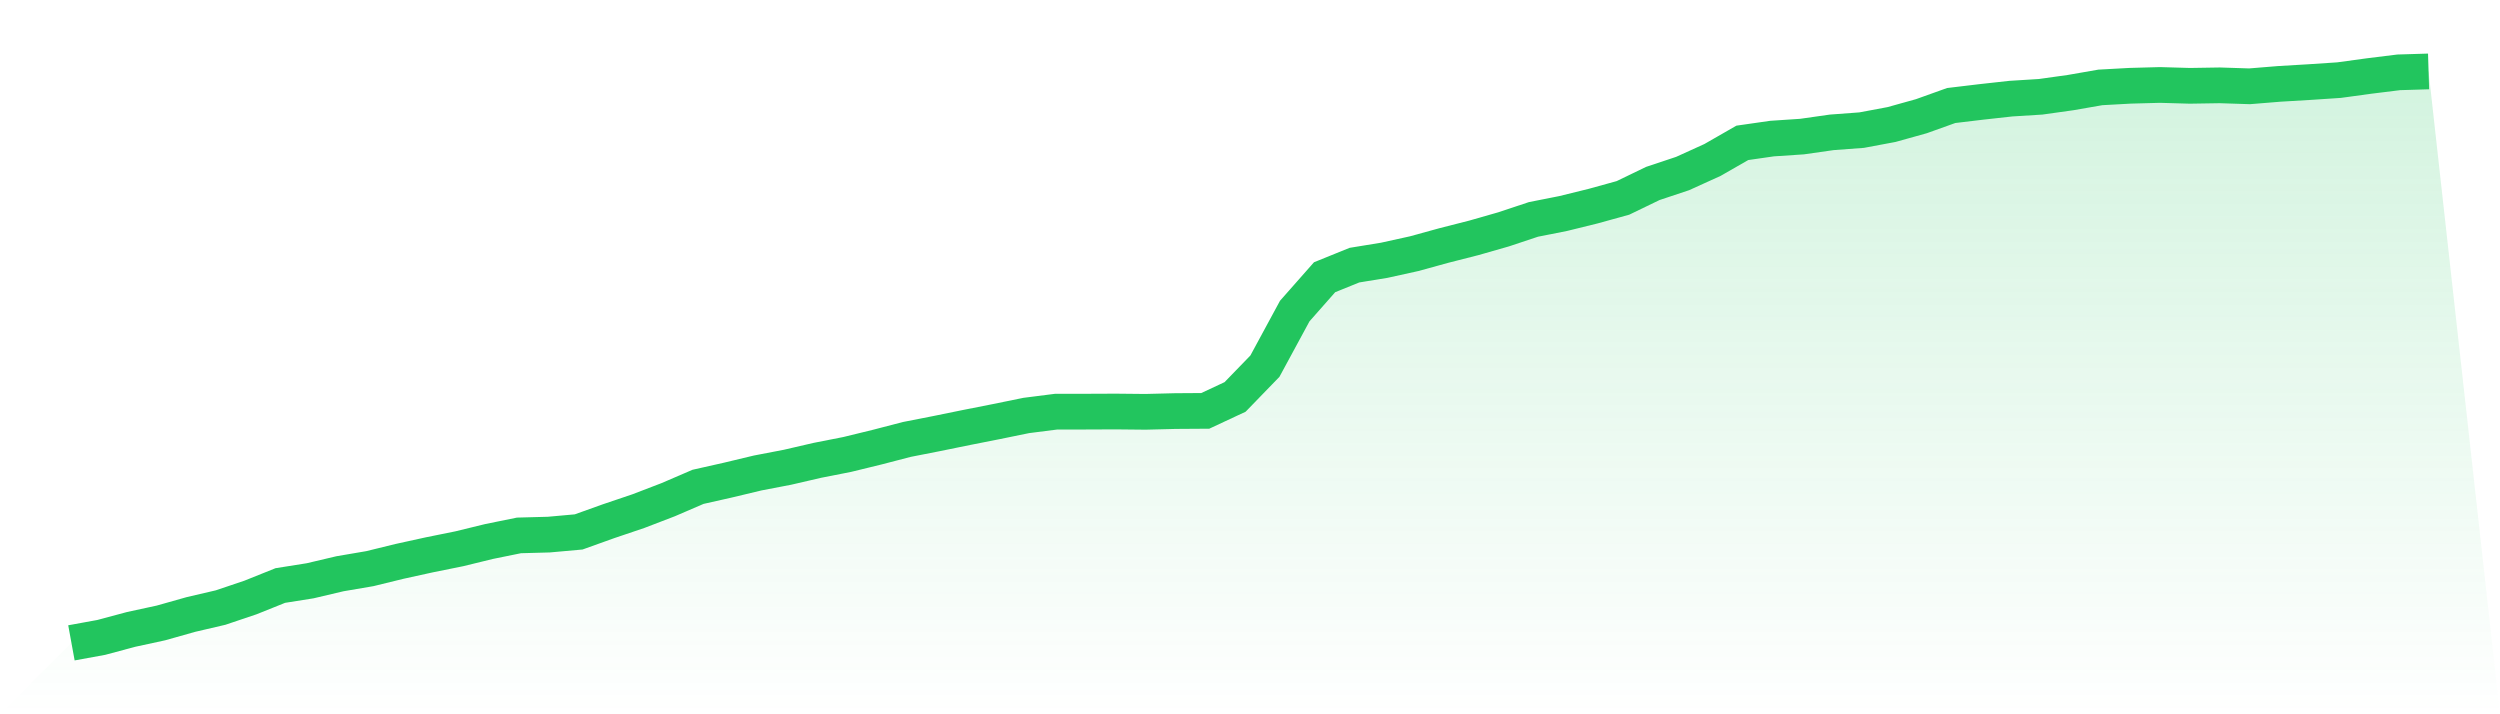
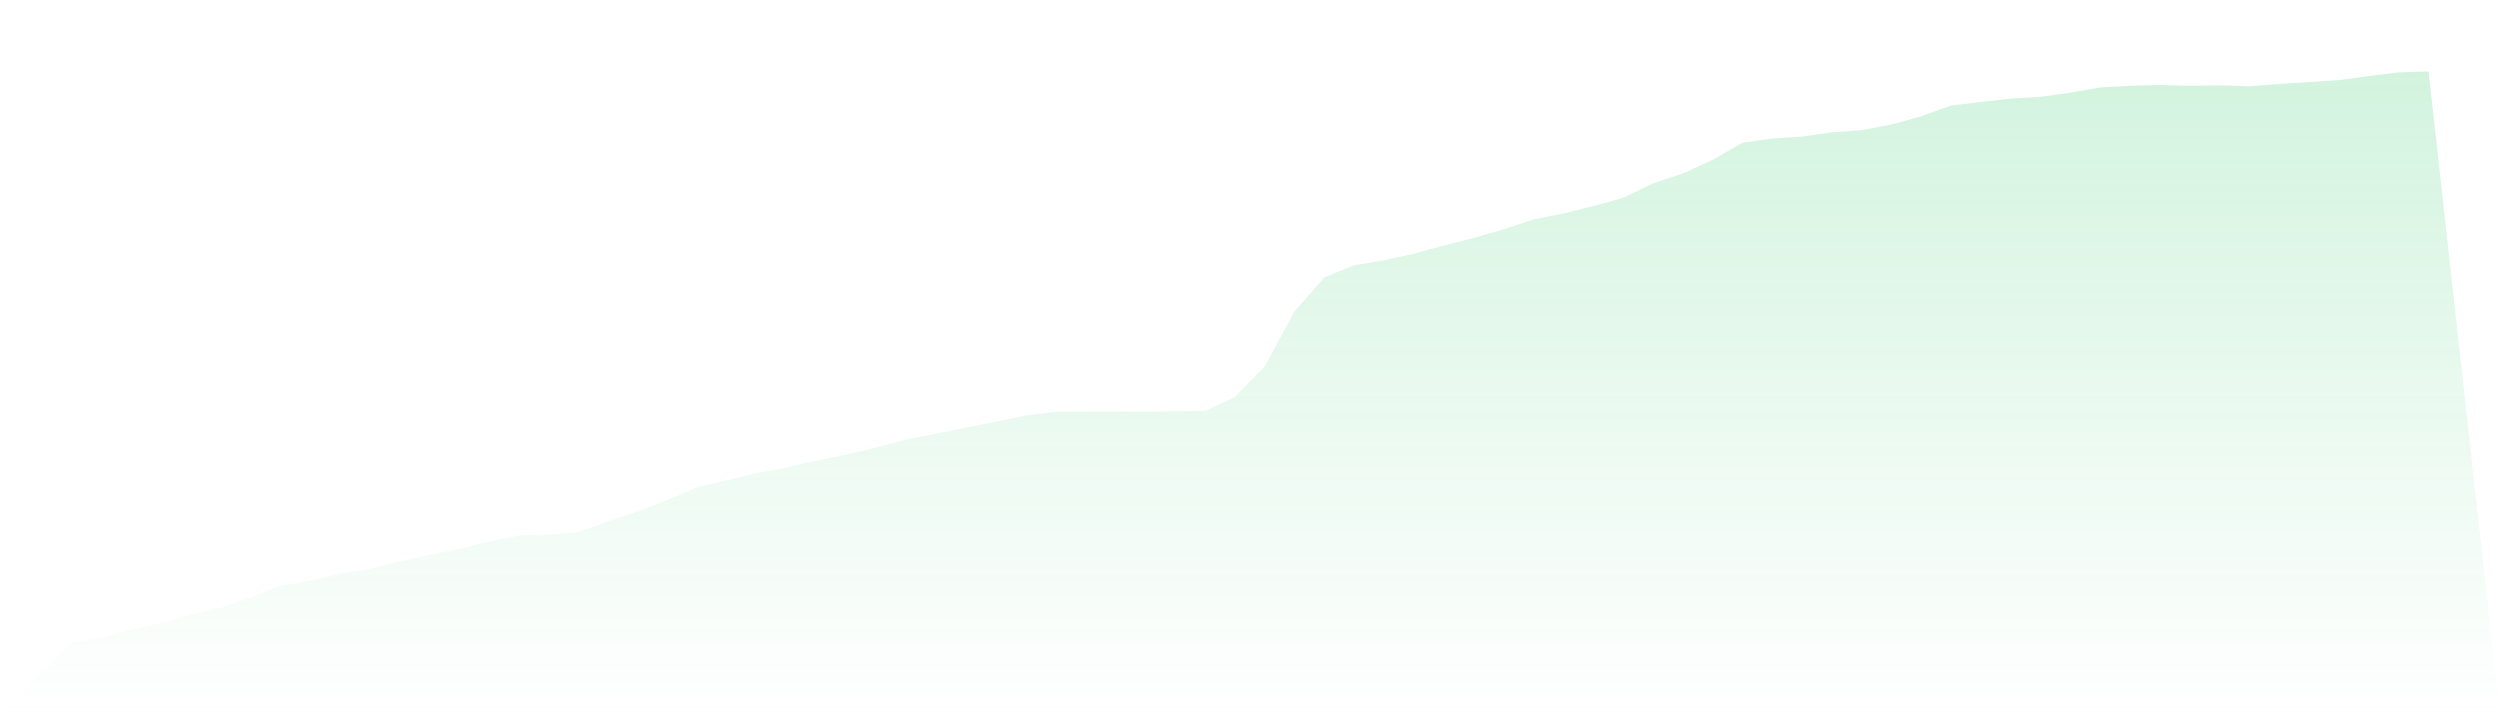
<svg xmlns="http://www.w3.org/2000/svg" viewBox="0 0 140 40">
  <defs>
    <linearGradient id="gradient" x1="0" x2="0" y1="0" y2="1">
      <stop offset="0%" stop-color="#22c55e" stop-opacity="0.2" />
      <stop offset="100%" stop-color="#22c55e" stop-opacity="0" />
    </linearGradient>
  </defs>
  <path d="M4,36 L4,36 L5.671,35.695 L7.342,35.247 L9.013,34.885 L10.684,34.413 L12.354,34.023 L14.025,33.46 L15.696,32.789 L17.367,32.524 L19.038,32.13 L20.709,31.845 L22.38,31.436 L24.051,31.069 L25.722,30.731 L27.392,30.323 L29.063,29.983 L30.734,29.938 L32.405,29.788 L34.076,29.189 L35.747,28.624 L37.418,27.983 L39.089,27.263 L40.759,26.887 L42.43,26.487 L44.101,26.166 L45.772,25.779 L47.443,25.45 L49.114,25.042 L50.785,24.608 L52.456,24.28 L54.127,23.939 L55.797,23.609 L57.468,23.267 L59.139,23.054 L60.81,23.052 L62.481,23.045 L64.152,23.062 L65.823,23.02 L67.494,23.009 L69.165,22.228 L70.835,20.505 L72.506,17.419 L74.177,15.525 L75.848,14.848 L77.519,14.575 L79.19,14.207 L80.861,13.747 L82.532,13.321 L84.203,12.843 L85.873,12.287 L87.544,11.956 L89.215,11.544 L90.886,11.082 L92.557,10.274 L94.228,9.717 L95.899,8.958 L97.57,8 L99.24,7.76 L100.911,7.649 L102.582,7.411 L104.253,7.287 L105.924,6.974 L107.595,6.508 L109.266,5.909 L110.937,5.709 L112.608,5.524 L114.278,5.42 L115.949,5.186 L117.62,4.895 L119.291,4.803 L120.962,4.758 L122.633,4.806 L124.304,4.779 L125.975,4.833 L127.646,4.697 L129.316,4.598 L130.987,4.487 L132.658,4.258 L134.329,4.051 L136,4 L140,40 L0,40 z" fill="url(#gradient)" />
-   <path d="M4,36 L4,36 L5.671,35.695 L7.342,35.247 L9.013,34.885 L10.684,34.413 L12.354,34.023 L14.025,33.46 L15.696,32.789 L17.367,32.524 L19.038,32.13 L20.709,31.845 L22.38,31.436 L24.051,31.069 L25.722,30.731 L27.392,30.323 L29.063,29.983 L30.734,29.938 L32.405,29.788 L34.076,29.189 L35.747,28.624 L37.418,27.983 L39.089,27.263 L40.759,26.887 L42.43,26.487 L44.101,26.166 L45.772,25.779 L47.443,25.45 L49.114,25.042 L50.785,24.608 L52.456,24.28 L54.127,23.939 L55.797,23.609 L57.468,23.267 L59.139,23.054 L60.81,23.052 L62.481,23.045 L64.152,23.062 L65.823,23.02 L67.494,23.009 L69.165,22.228 L70.835,20.505 L72.506,17.419 L74.177,15.525 L75.848,14.848 L77.519,14.575 L79.19,14.207 L80.861,13.747 L82.532,13.321 L84.203,12.843 L85.873,12.287 L87.544,11.956 L89.215,11.544 L90.886,11.082 L92.557,10.274 L94.228,9.717 L95.899,8.958 L97.57,8 L99.24,7.76 L100.911,7.649 L102.582,7.411 L104.253,7.287 L105.924,6.974 L107.595,6.508 L109.266,5.909 L110.937,5.709 L112.608,5.524 L114.278,5.42 L115.949,5.186 L117.62,4.895 L119.291,4.803 L120.962,4.758 L122.633,4.806 L124.304,4.779 L125.975,4.833 L127.646,4.697 L129.316,4.598 L130.987,4.487 L132.658,4.258 L134.329,4.051 L136,4" fill="none" stroke="#22c55e" stroke-width="2" />
</svg>